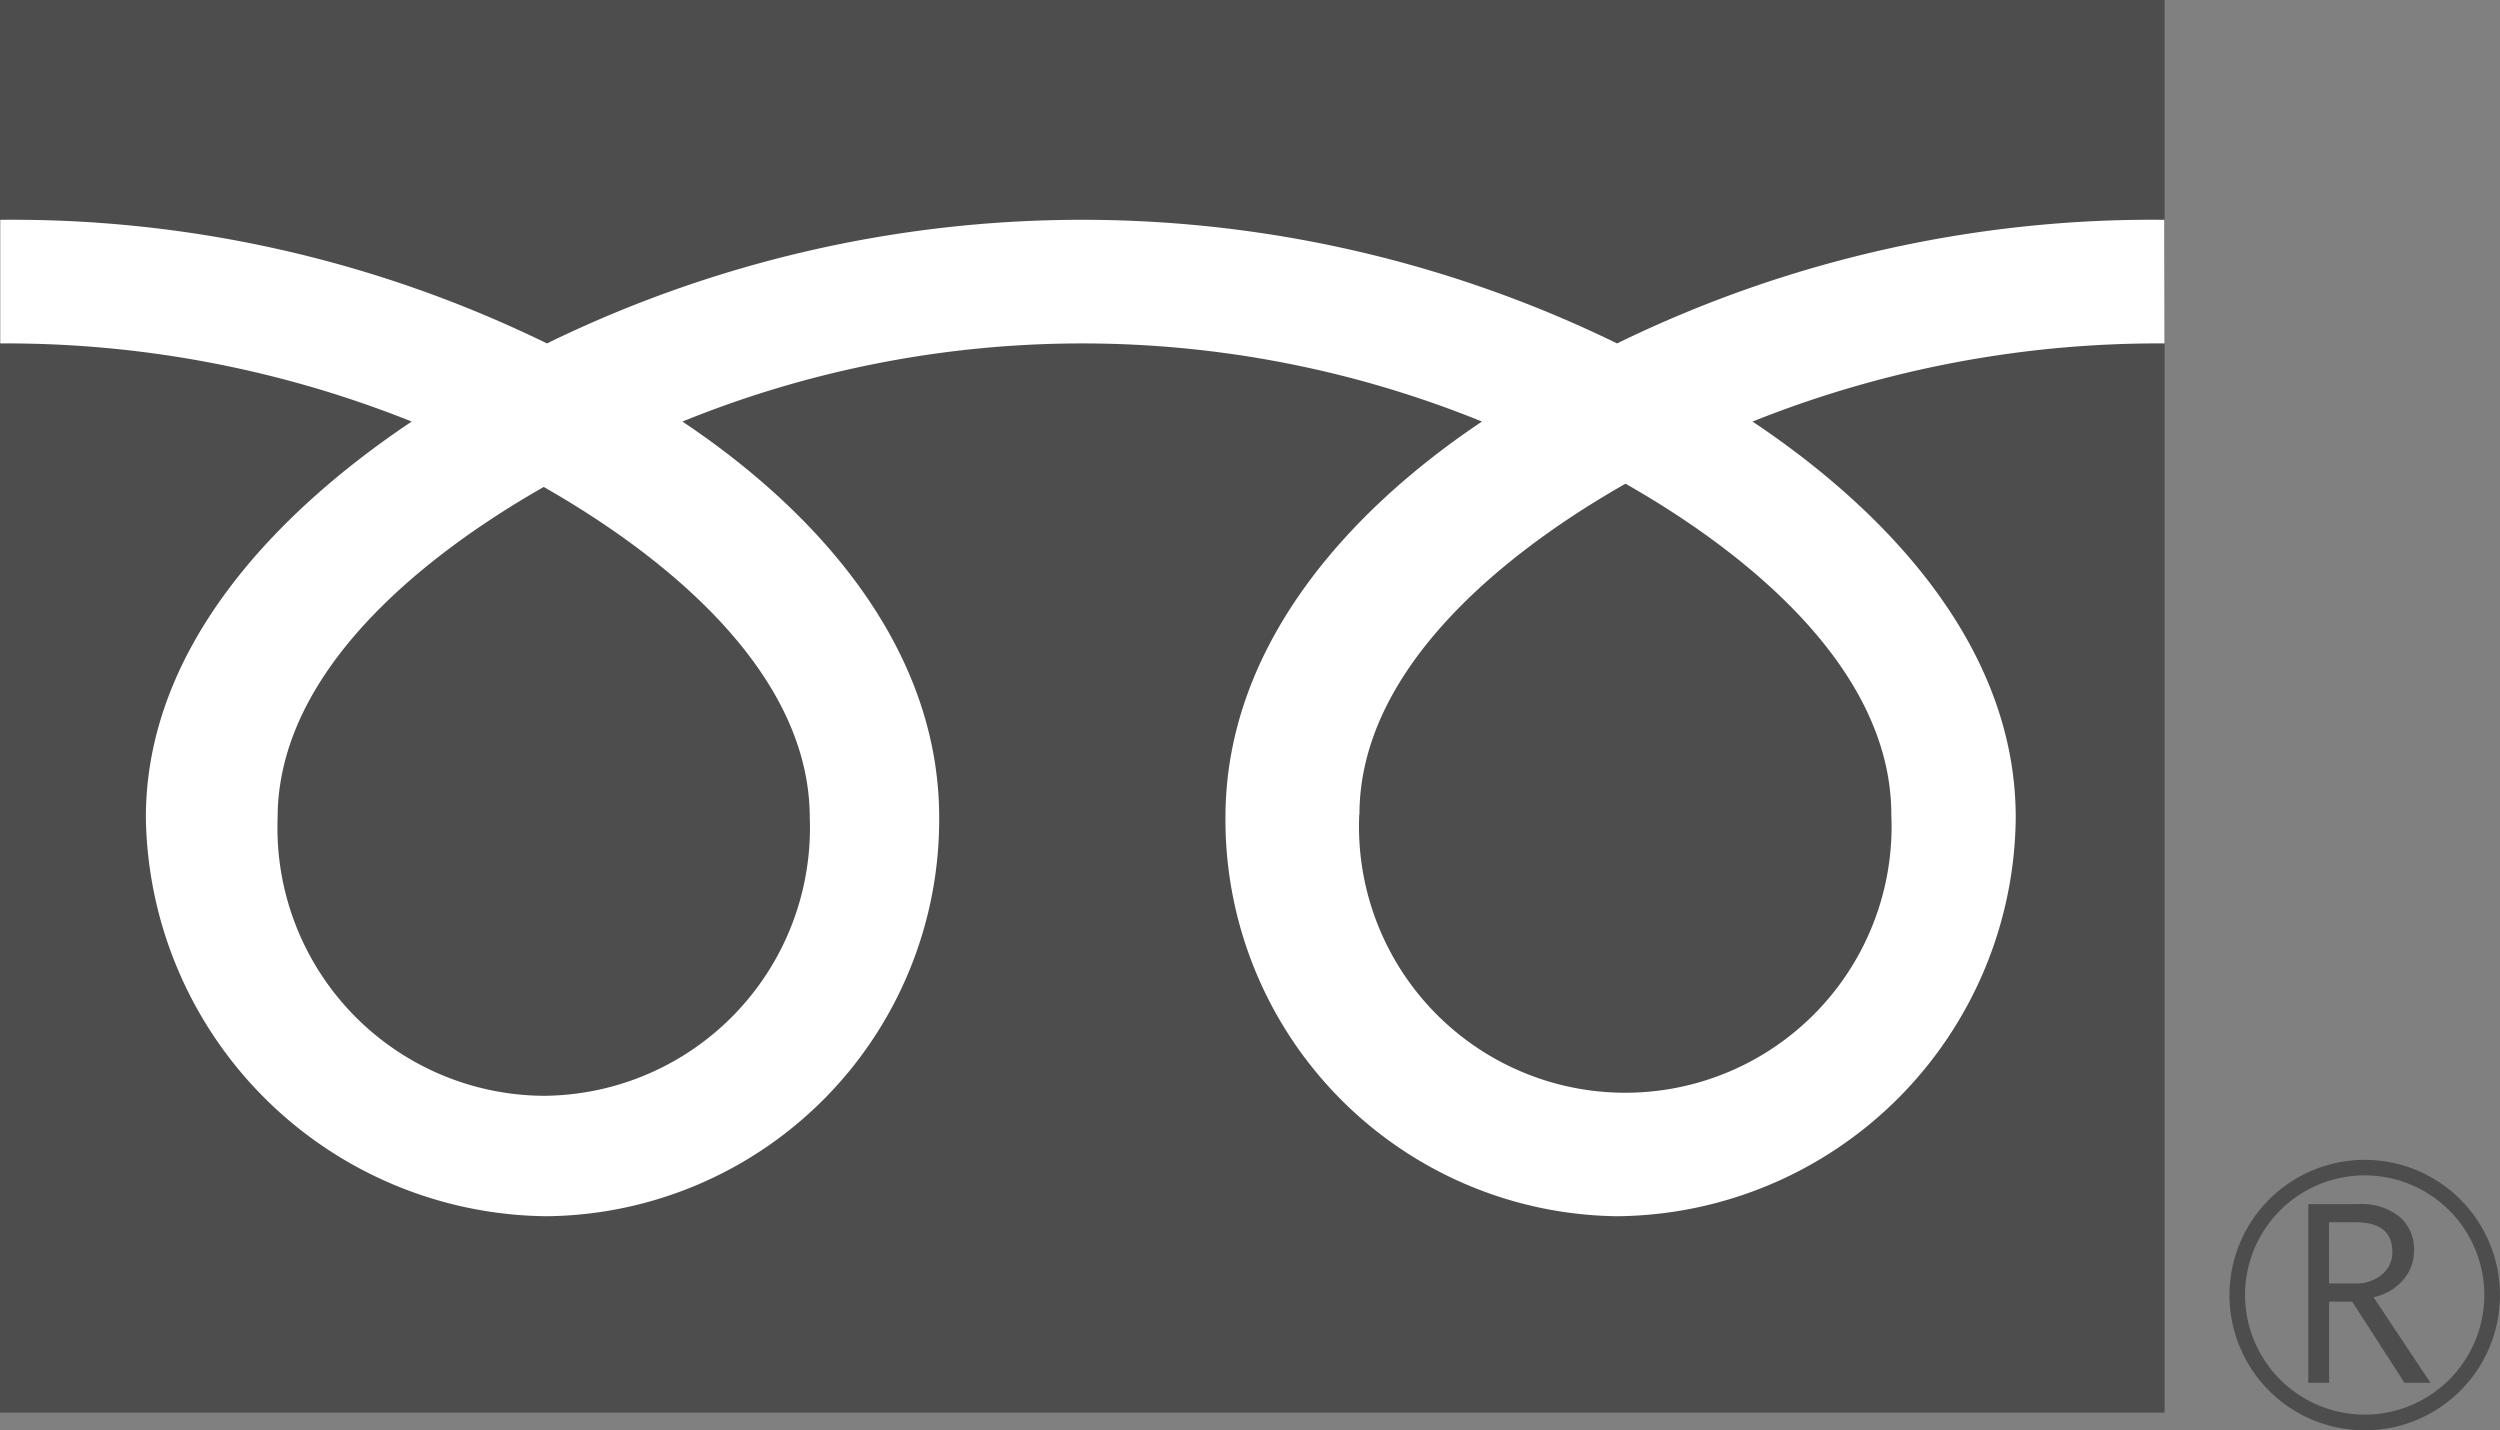
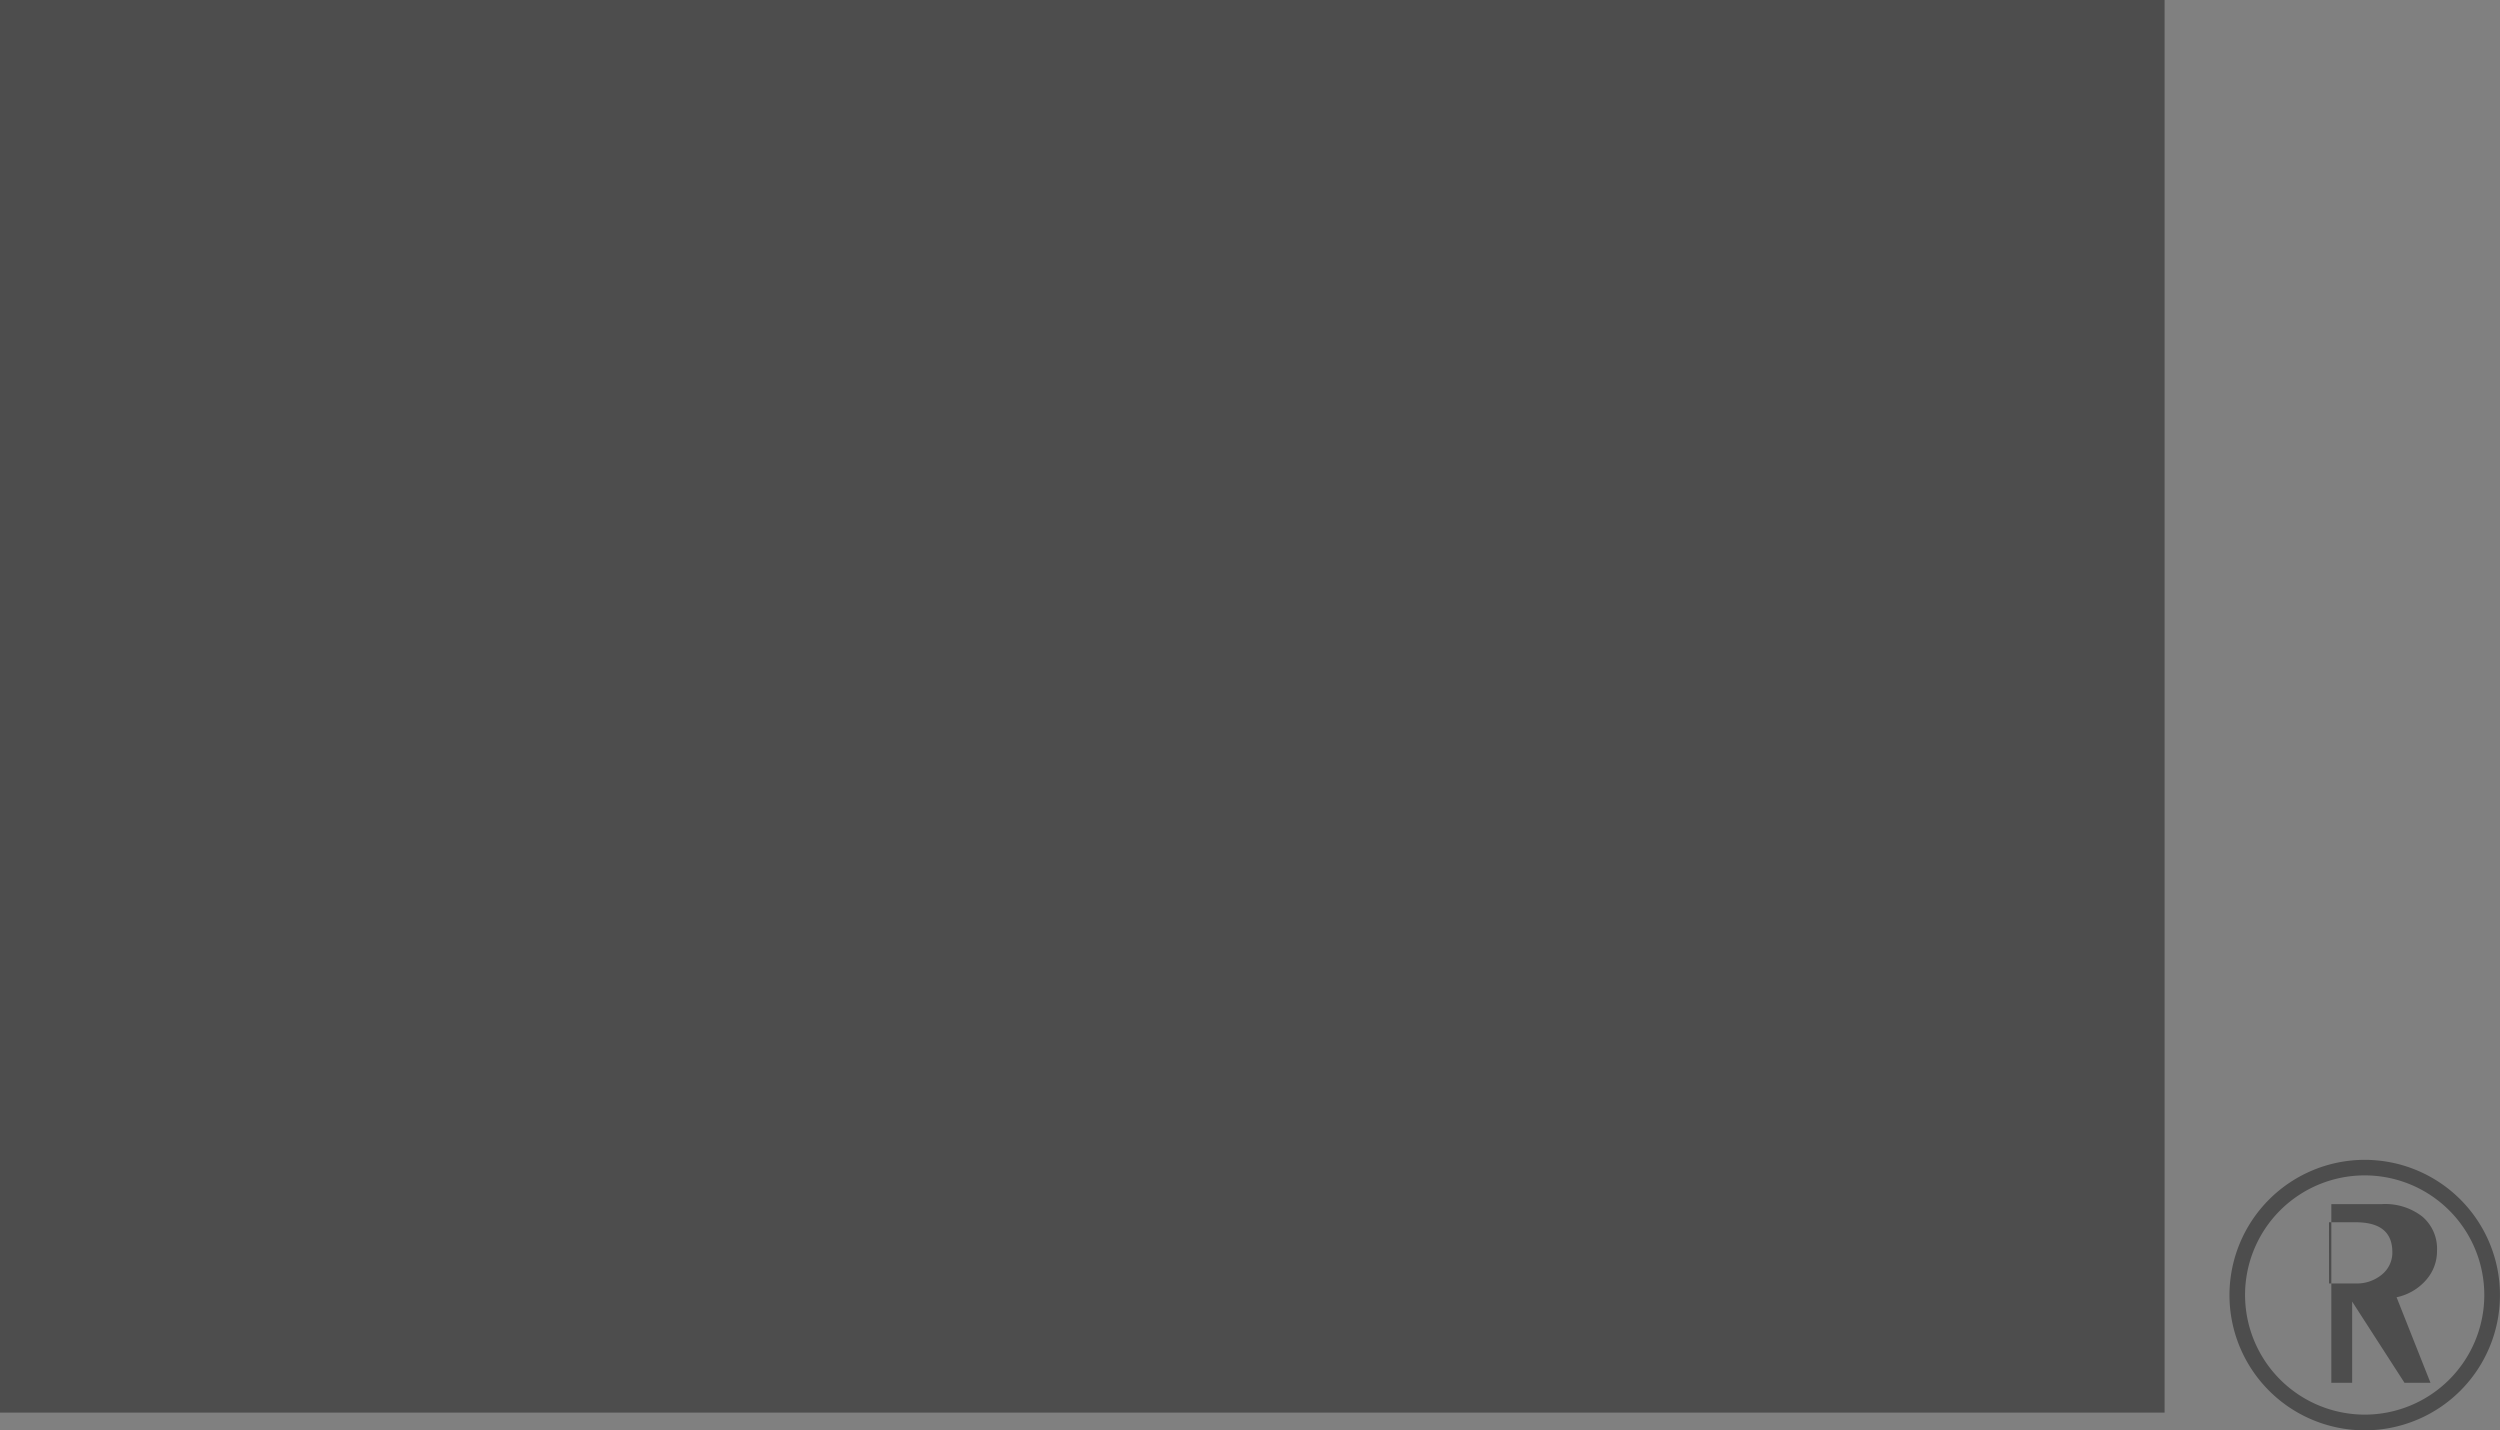
<svg xmlns="http://www.w3.org/2000/svg" width="62.073" height="35.516">
  <rect width="100%" height="100%" fill="#808080" stroke="none" />
  <g data-name="グループ 306">
    <path data-name="長方形 978" fill="#4d4d4d" d="M0 0h53.745v35.074H0z" />
    <path data-name="パス 4712" d="M55.743 32.156a2.97 2.97 0 112.971 2.968 2.974 2.974 0 01-2.971-2.968m-.387 0a3.358 3.358 0 103.358-3.358 3.361 3.361 0 00-3.358 3.358" fill="#4d4d4d" />
-     <path data-name="パス 4713" d="M57.828 31.867h.652a.97.97 0 00.662-.222.7.7 0 00.258-.554c0-.5-.305-.743-.91-.743h-.663zm2.519 2.467h-.645l-1.3-2.017h-.572v2.017h-.517v-4.437h1.256a1.5 1.5 0 011 .307 1.046 1.046 0 01.368.852 1.081 1.081 0 01-.268.722 1.336 1.336 0 01-.736.432z" fill="#4d4d4d" />
-     <path data-name="パス 4714" d="M53.738 5.458a30.26 30.26 0 00-13.587 3.069 30.286 30.286 0 00-26.571 0A30.219 30.219 0 00.006 5.458v3.069a27.09 27.09 0 0110.216 1.94c-3.319 2.219-6.6 5.585-6.6 9.831a10.044 10.044 0 009.963 9.9 9.848 9.848 0 009.734-9.9c0-4.245-3.053-7.612-6.375-9.831a26.363 26.363 0 0119.852 0c-3.32 2.219-6.369 5.585-6.369 9.831a9.843 9.843 0 009.729 9.9 9.984 9.984 0 009.893-9.9c0-4.245-3.213-7.612-6.535-9.831a27.126 27.126 0 0110.229-1.94zM33.754 20.227c0-3.609 3.572-6.492 6.606-8.217 3.034 1.725 6.6 4.608 6.6 8.217a6.612 6.612 0 11-13.211 0M13.5 27.208a6.654 6.654 0 01-6.607-6.9c0-3.611 3.575-6.49 6.607-8.217 3.034 1.728 6.606 4.606 6.606 8.217a6.653 6.653 0 01-6.606 6.9" fill="#fff" />
+     <path data-name="パス 4713" d="M57.828 31.867h.652a.97.97 0 00.662-.222.7.7 0 00.258-.554c0-.5-.305-.743-.91-.743h-.663zm2.519 2.467h-.645l-1.3-2.017v2.017h-.517v-4.437h1.256a1.5 1.5 0 011 .307 1.046 1.046 0 01.368.852 1.081 1.081 0 01-.268.722 1.336 1.336 0 01-.736.432z" fill="#4d4d4d" />
  </g>
</svg>